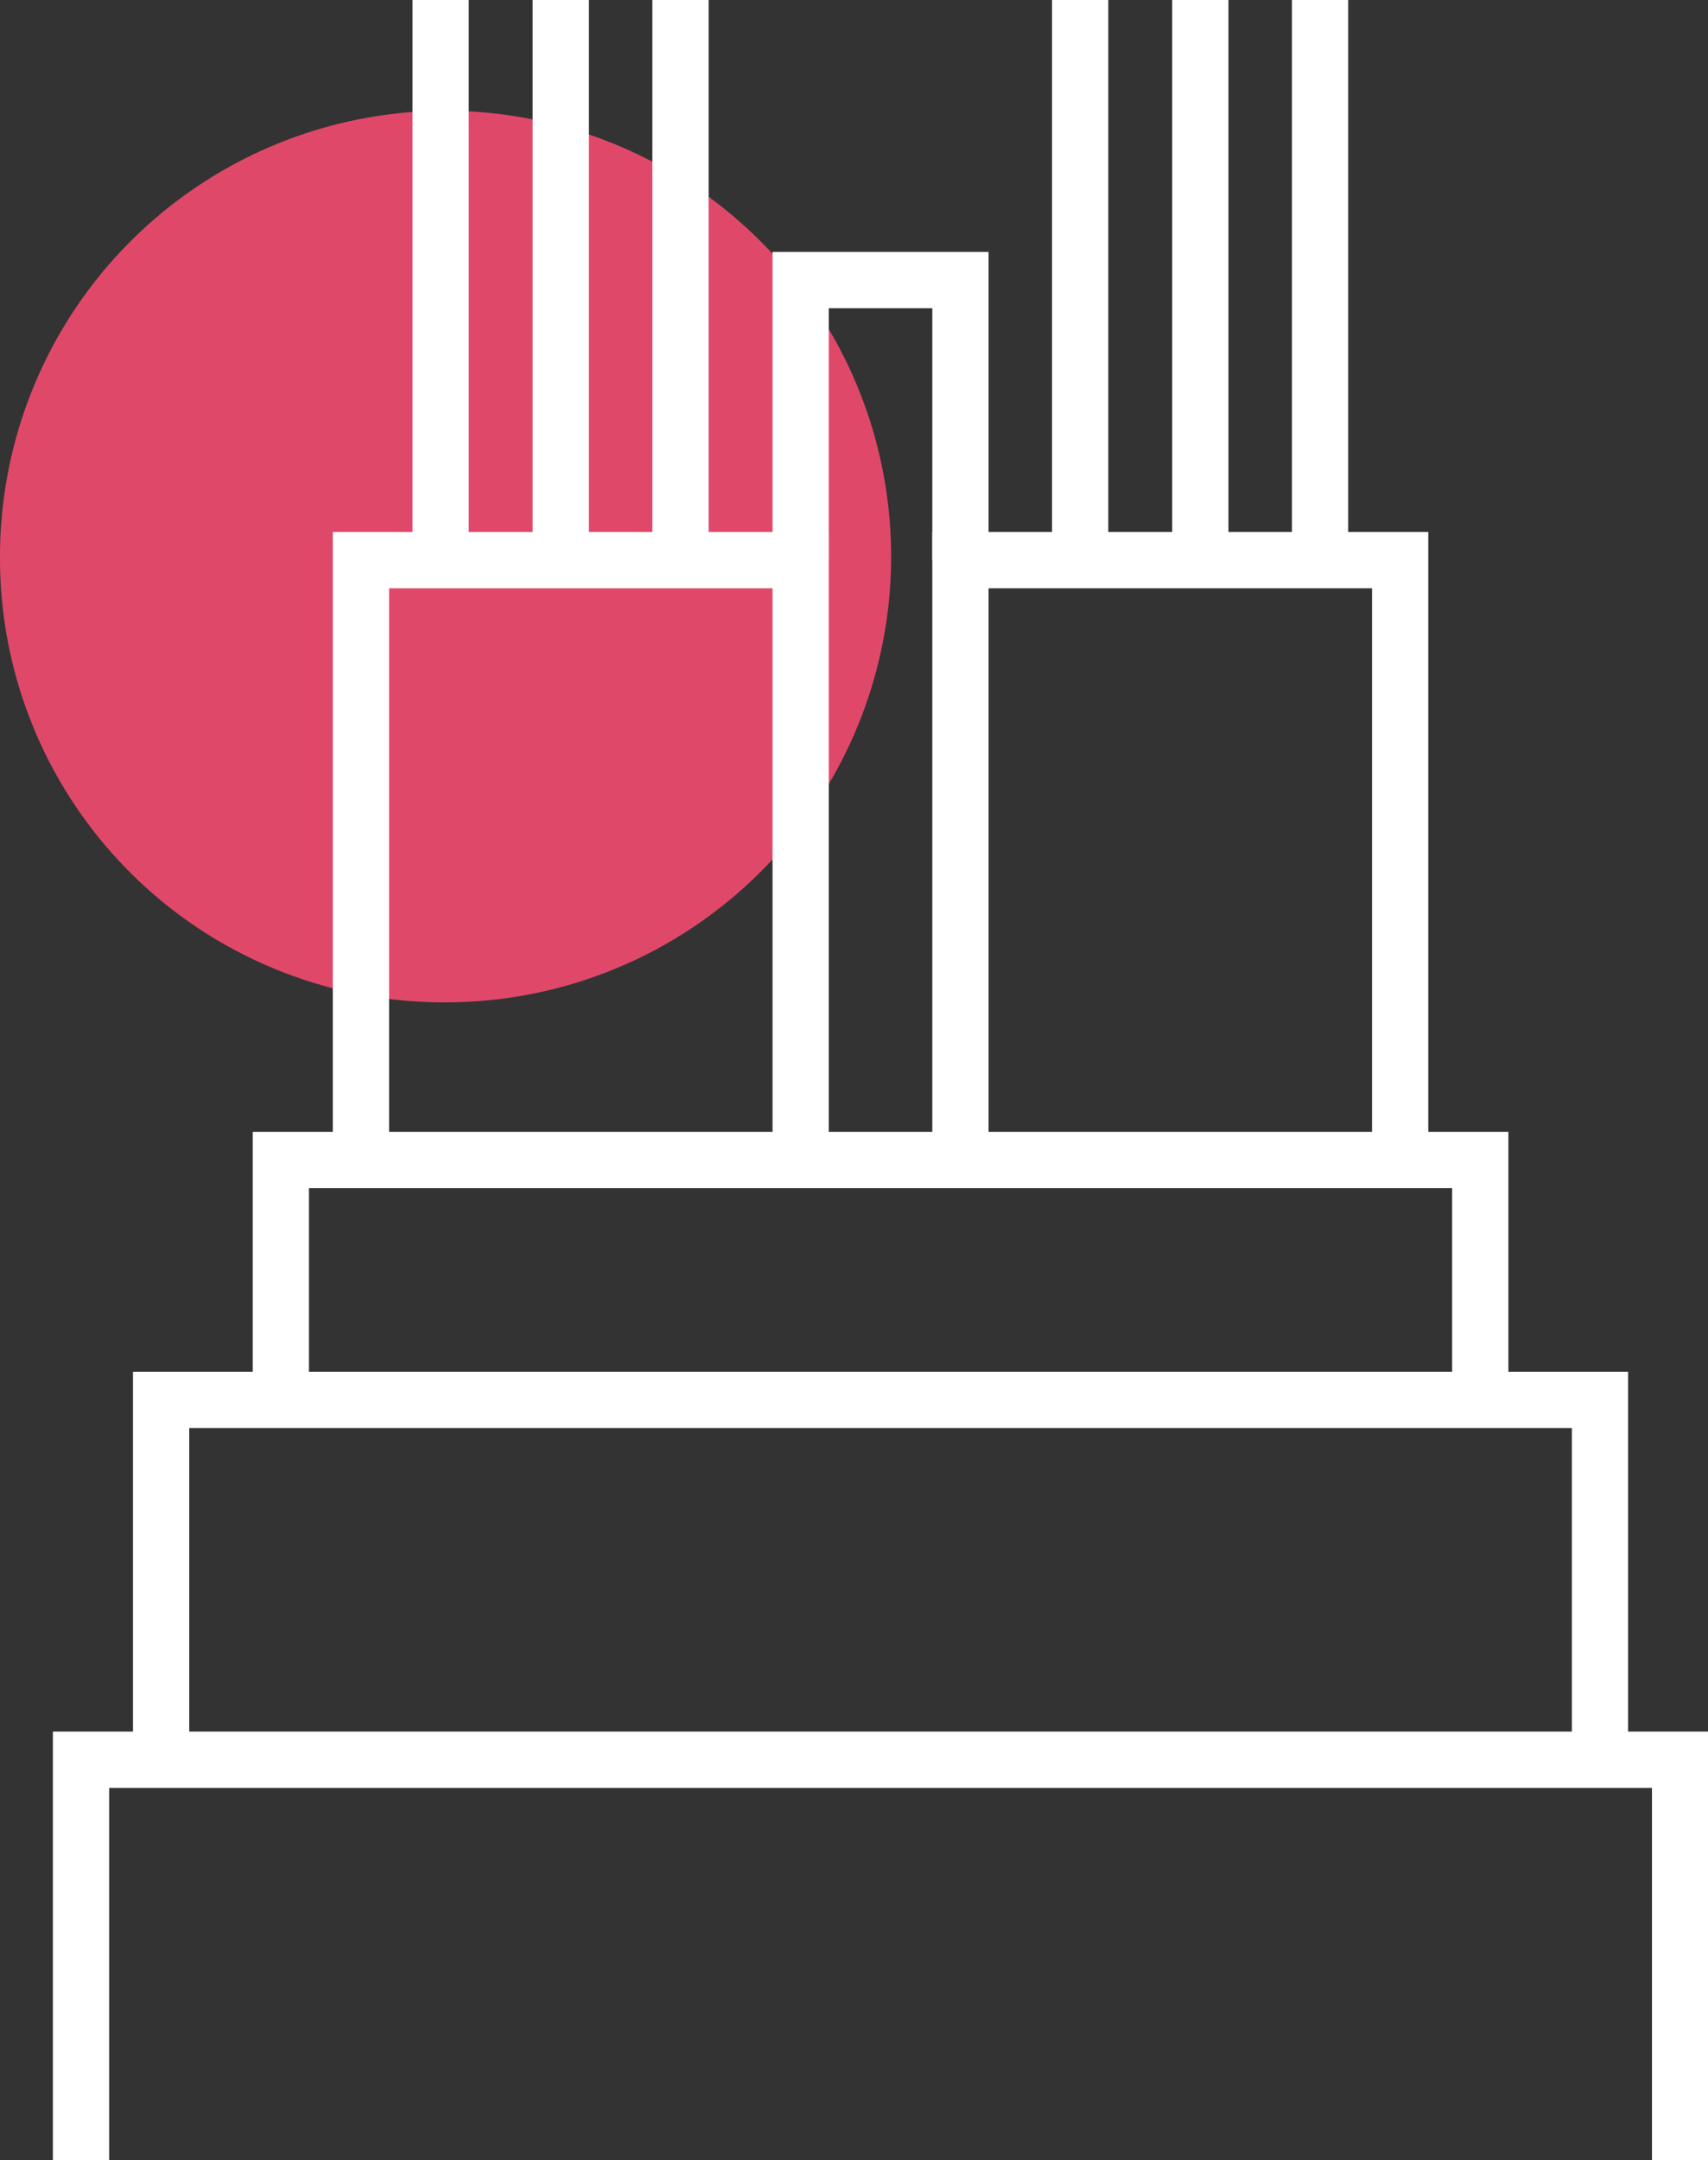
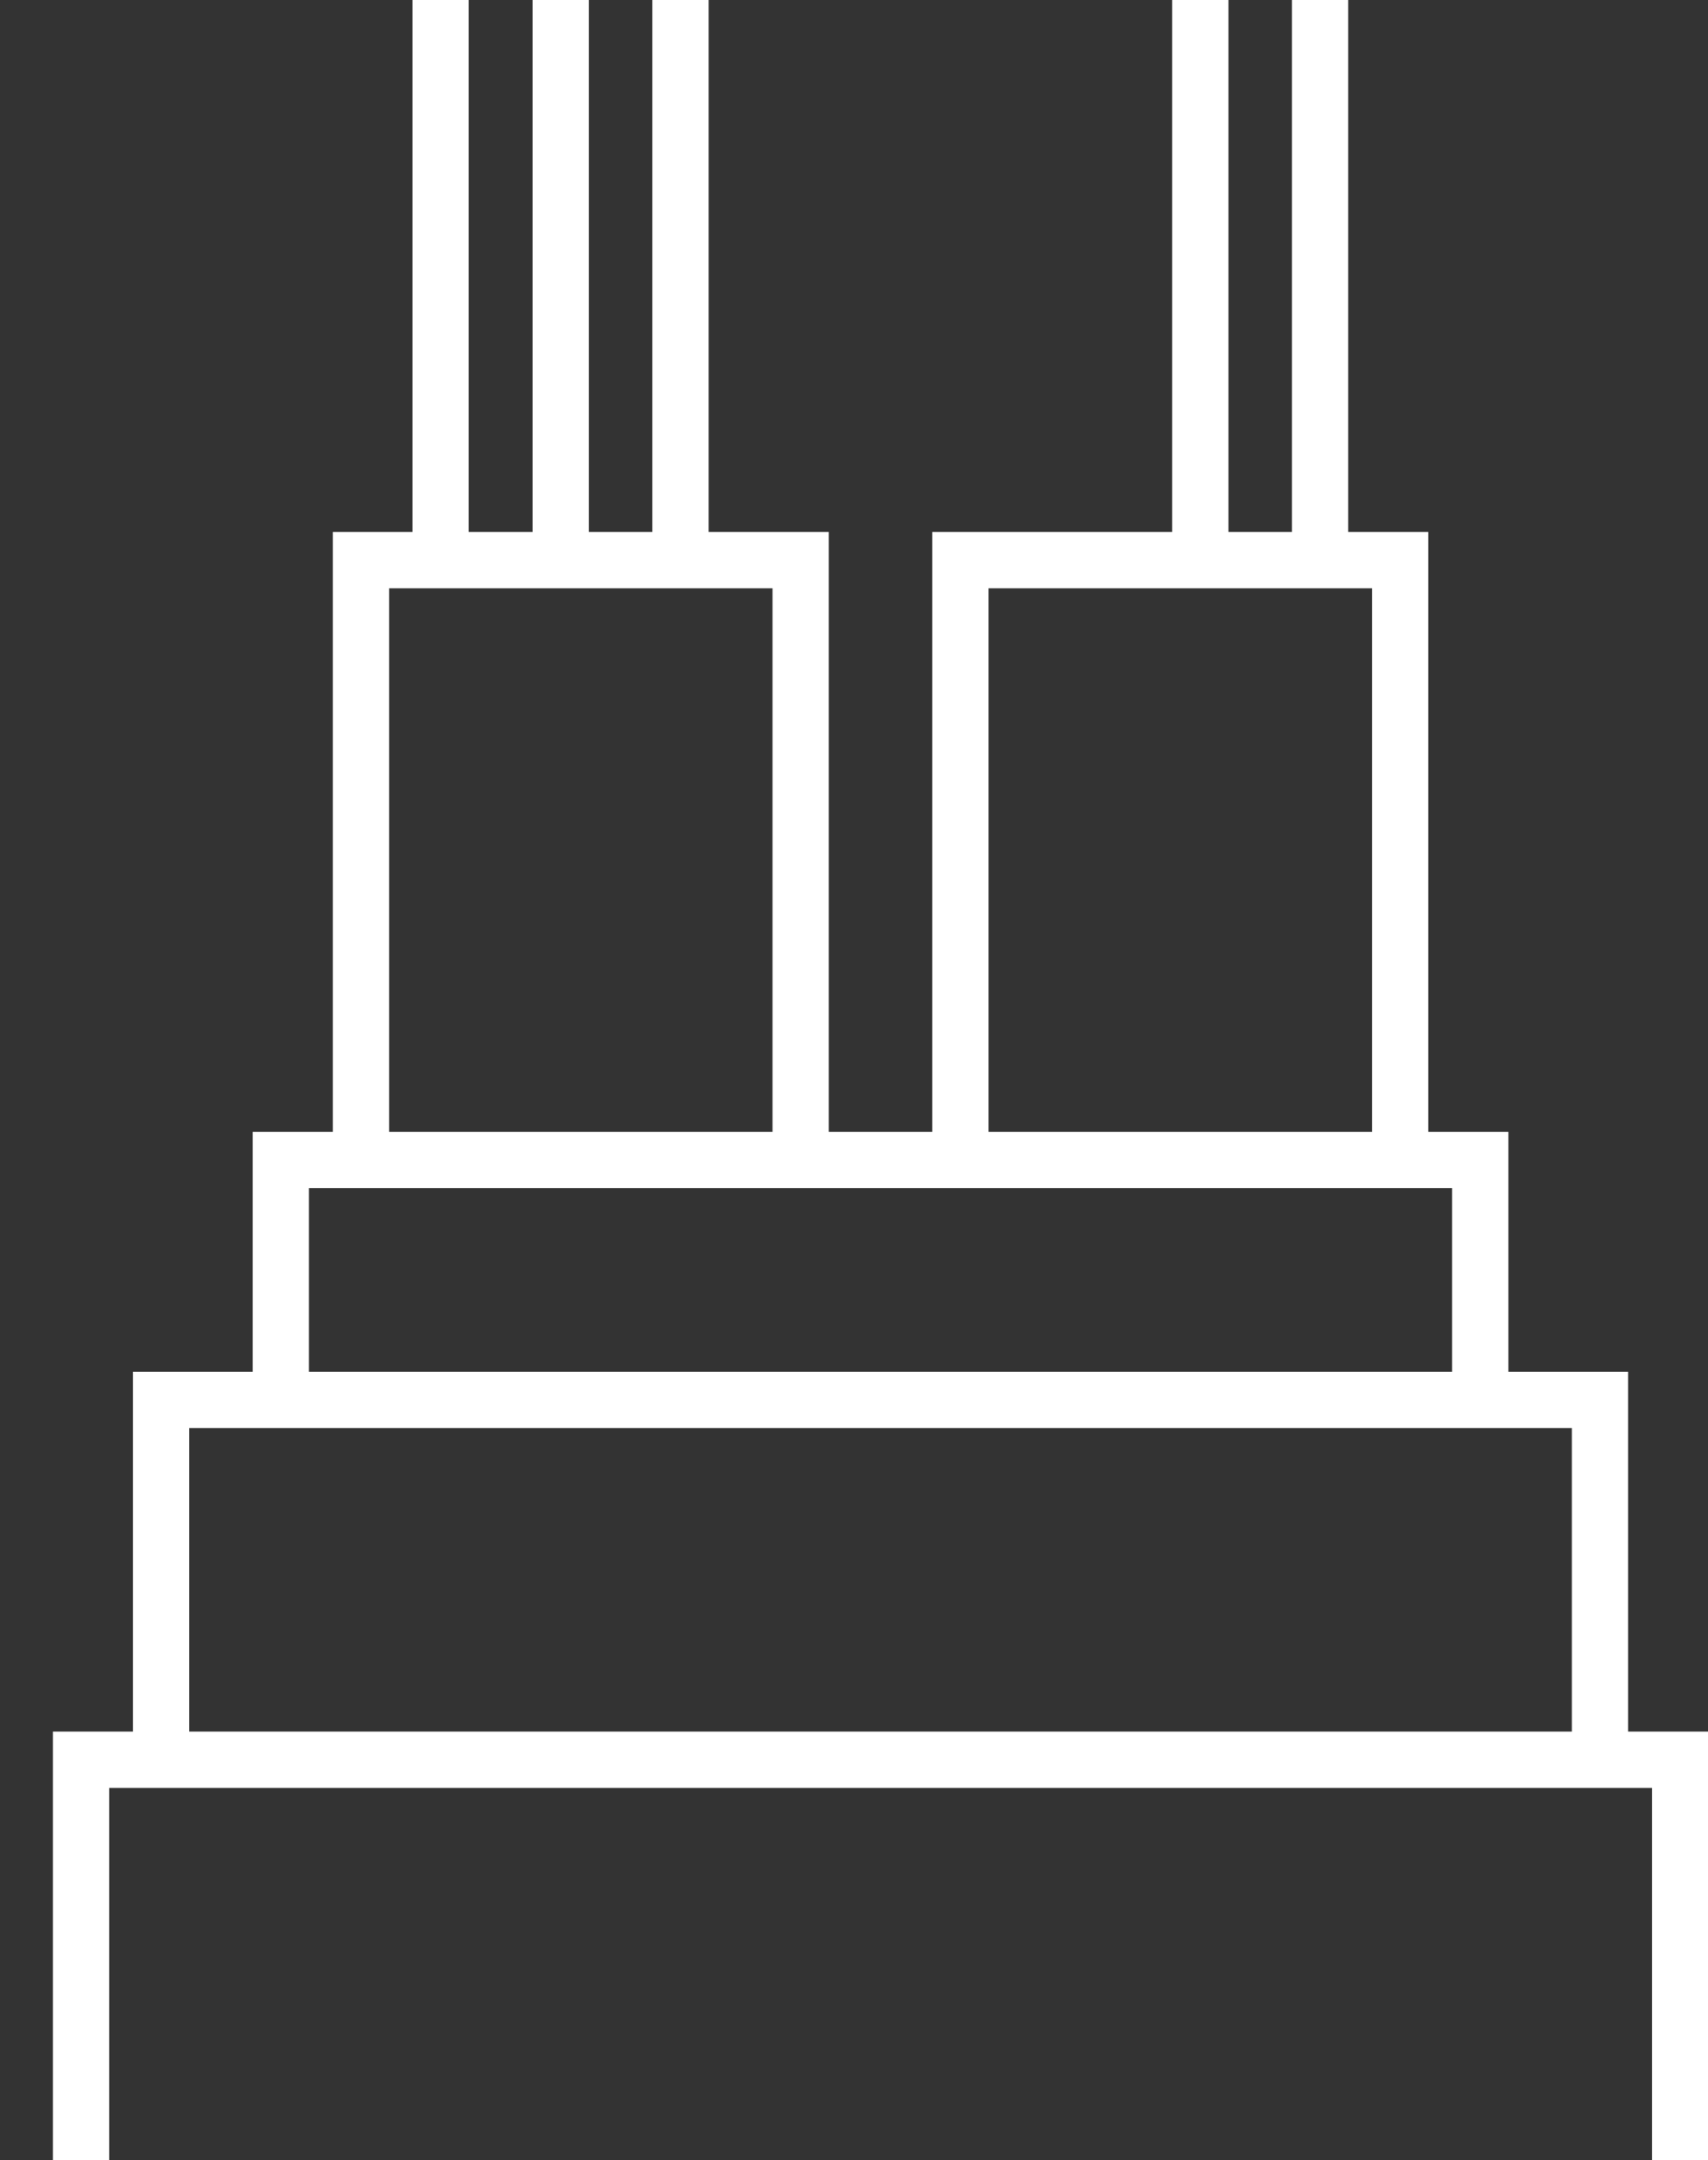
<svg xmlns="http://www.w3.org/2000/svg" width="37.95" height="47.97" viewBox="0 0 37.95 47.97">
  <rect x="0" y="0" width="37.95" height="47.97" fill="#333333" stroke="none" />
  <defs>
    <style>.cls-1{fill:#e04869;}.cls-2{fill:none;stroke:#fff;stroke-miterlimit:10;stroke-width:1.25px;}</style>
  </defs>
  <title>4bis-structured-cabling-wiring</title>
  <g id="Layer_2" data-name="Layer 2">
    <g id="Layer_1-2" data-name="Layer 1">
-       <path class="cls-1" d="M9.9,22.26A9.9,9.9,0,1,0,0,12.36,9.86,9.86,0,0,0,9.9,22.26Z" />
+       <path class="cls-1" d="M9.9,22.26Z" />
      <polyline class="cls-2" points="37.33 47.97 37.33 39.08 1.8 39.08 1.8 47.97" />
      <polyline class="cls-2" points="35.55 39.08 35.55 31.09 3.58 31.09 3.58 39.08" />
      <polyline class="cls-2" points="32.89 31.09 32.89 25.76 6.24 25.76 6.24 31.09" />
      <polyline class="cls-2" points="31.11 25.76 31.11 12.44 21.34 12.44 21.34 25.76" />
      <polyline class="cls-2" points="8.02 25.76 8.02 12.44 17.79 12.44 17.79 25.76" />
      <line class="cls-2" x1="29.33" y1="12.44" x2="29.33" />
      <line class="cls-2" x1="9.79" y1="12.44" x2="9.79" />
      <line class="cls-2" x1="26.67" y1="12.44" x2="26.67" />
      <line class="cls-2" x1="12.46" y1="12.44" x2="12.46" />
-       <line class="cls-2" x1="24" y1="12.44" x2="24" />
      <line class="cls-2" x1="15.12" y1="12.44" x2="15.12" />
-       <polyline class="cls-2" points="17.79 12.44 17.79 6.22 21.34 6.22 21.34 12.44" />
    </g>
  </g>
</svg>